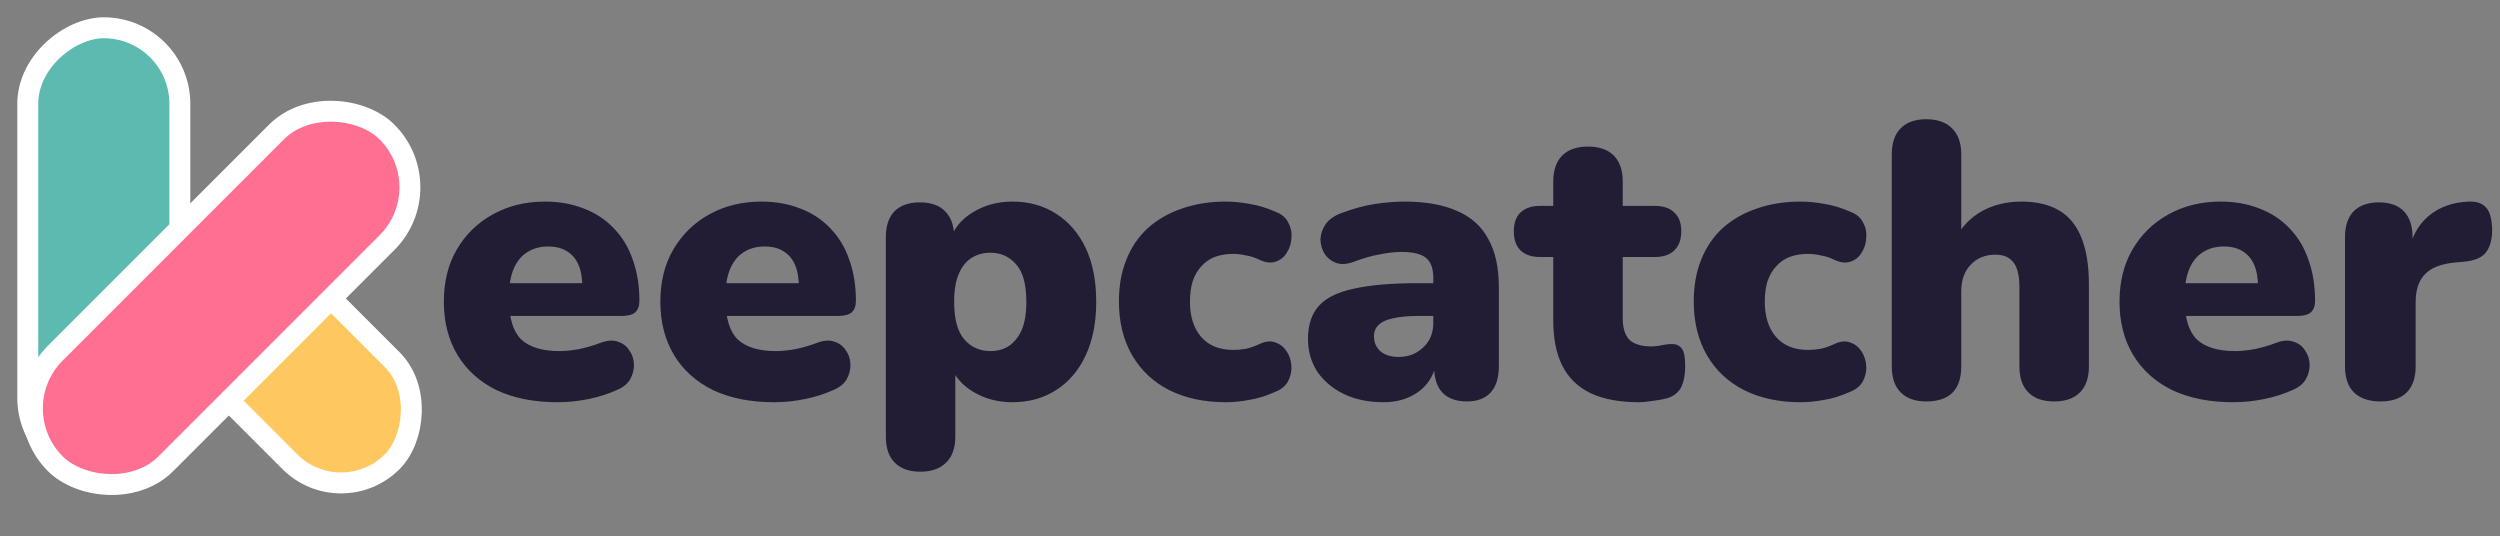
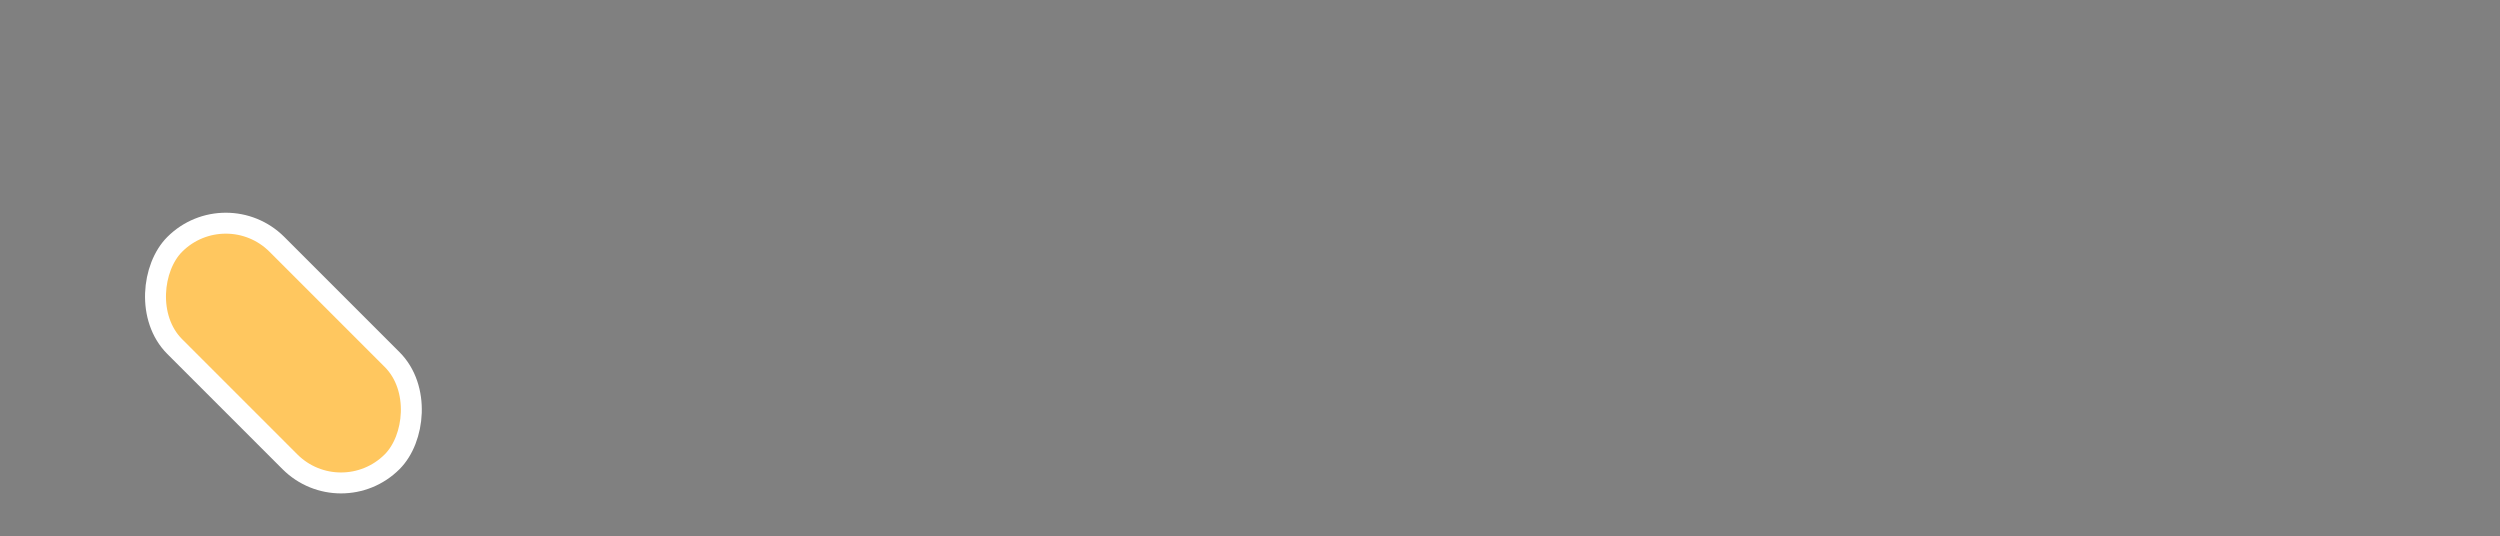
<svg xmlns="http://www.w3.org/2000/svg" width="289" height="62" viewBox="0 0 289 62" fill="none">
  <rect x="0" y="0" width="289" height="62" fill="#808080" stroke="none" />
  <rect x="26.105" y="22.34" width="35.543" height="16.71" rx="8.355" transform="rotate(45 26.105 22.34)" fill="#FFC75F" stroke="white" stroke-width="2.42" />
-   <rect x="3.21" y="54.79" width="51.58" height="17.58" rx="8.79" transform="rotate(-90 3.21 54.79)" fill="#5DBAB1" stroke="white" stroke-width="2.42" />
-   <rect y="47.216" width="54.23" height="18.077" rx="9.038" transform="rotate(-45 0 47.216)" fill="#FF6F91" stroke="white" stroke-width="2.416" />
-   <path d="M64.439 46.496C61.732 46.496 59.385 46.03 57.4 45.098C55.445 44.135 53.941 42.781 52.888 41.037C51.835 39.292 51.309 37.231 51.309 34.855C51.309 32.569 51.805 30.568 52.798 28.854C53.82 27.109 55.204 25.755 56.949 24.793C58.724 23.8 60.739 23.304 62.995 23.304C64.65 23.304 66.154 23.574 67.507 24.116C68.861 24.627 70.019 25.394 70.982 26.417C71.944 27.41 72.666 28.613 73.148 30.027C73.659 31.441 73.915 33.02 73.915 34.765C73.915 35.366 73.749 35.818 73.418 36.118C73.087 36.389 72.561 36.524 71.839 36.524H58.032V32.734H68.049L67.327 33.321C67.327 32.208 67.176 31.305 66.876 30.613C66.575 29.922 66.124 29.395 65.522 29.034C64.95 28.673 64.228 28.493 63.356 28.493C62.424 28.493 61.611 28.718 60.919 29.169C60.258 29.591 59.746 30.222 59.385 31.065C59.024 31.907 58.844 32.96 58.844 34.223V34.629C58.844 36.765 59.31 38.299 60.243 39.232C61.205 40.134 62.679 40.585 64.665 40.585C65.326 40.585 66.079 40.51 66.921 40.36C67.793 40.179 68.62 39.939 69.402 39.638C70.185 39.337 70.861 39.292 71.433 39.502C72.004 39.683 72.441 40.014 72.742 40.495C73.072 40.946 73.253 41.473 73.283 42.074C73.313 42.646 73.178 43.218 72.877 43.789C72.576 44.331 72.08 44.752 71.388 45.052C70.335 45.534 69.207 45.895 68.004 46.135C66.831 46.376 65.642 46.496 64.439 46.496ZM89.468 46.496C86.76 46.496 84.414 46.03 82.429 45.098C80.473 44.135 78.969 42.781 77.916 41.037C76.864 39.292 76.337 37.231 76.337 34.855C76.337 32.569 76.834 30.568 77.826 28.854C78.849 27.109 80.233 25.755 81.977 24.793C83.752 23.8 85.768 23.304 88.024 23.304C89.678 23.304 91.182 23.574 92.536 24.116C93.89 24.627 95.048 25.394 96.01 26.417C96.973 27.41 97.695 28.613 98.176 30.027C98.688 31.441 98.943 33.02 98.943 34.765C98.943 35.366 98.778 35.818 98.447 36.118C98.116 36.389 97.59 36.524 96.868 36.524H83.06V32.734H93.077L92.355 33.321C92.355 32.208 92.205 31.305 91.904 30.613C91.603 29.922 91.152 29.395 90.55 29.034C89.979 28.673 89.257 28.493 88.385 28.493C87.452 28.493 86.64 28.718 85.948 29.169C85.286 29.591 84.775 30.222 84.414 31.065C84.053 31.907 83.873 32.96 83.873 34.223V34.629C83.873 36.765 84.339 38.299 85.271 39.232C86.234 40.134 87.708 40.585 89.693 40.585C90.355 40.585 91.107 40.51 91.949 40.36C92.822 40.179 93.649 39.939 94.431 39.638C95.213 39.337 95.89 39.292 96.462 39.502C97.033 39.683 97.469 40.014 97.77 40.495C98.101 40.946 98.281 41.473 98.311 42.074C98.342 42.646 98.206 43.218 97.905 43.789C97.605 44.331 97.108 44.752 96.416 45.052C95.364 45.534 94.236 45.895 93.032 46.135C91.859 46.376 90.671 46.496 89.468 46.496ZM106.374 54.528C105.111 54.528 104.133 54.182 103.441 53.49C102.749 52.798 102.404 51.791 102.404 50.467V27.41C102.404 26.116 102.734 25.124 103.396 24.432C104.088 23.74 105.066 23.394 106.329 23.394C107.623 23.394 108.6 23.74 109.262 24.432C109.954 25.124 110.3 26.116 110.3 27.41V30.027L109.804 27.816C110.225 26.462 111.097 25.379 112.421 24.567C113.774 23.725 115.308 23.304 117.023 23.304C118.948 23.304 120.633 23.77 122.077 24.702C123.551 25.635 124.694 26.959 125.506 28.673C126.318 30.388 126.724 32.463 126.724 34.9C126.724 37.276 126.318 39.337 125.506 41.082C124.694 42.826 123.551 44.165 122.077 45.098C120.633 46.03 118.948 46.496 117.023 46.496C115.369 46.496 113.88 46.105 112.556 45.323C111.232 44.541 110.345 43.518 109.894 42.255H110.435V50.467C110.435 51.791 110.074 52.798 109.352 53.49C108.66 54.182 107.668 54.528 106.374 54.528ZM114.496 40.585C115.308 40.585 116.015 40.39 116.617 39.999C117.249 39.578 117.745 38.961 118.106 38.149C118.467 37.306 118.647 36.224 118.647 34.9C118.647 32.885 118.256 31.441 117.474 30.568C116.692 29.666 115.699 29.215 114.496 29.215C113.684 29.215 112.962 29.41 112.33 29.801C111.699 30.192 111.202 30.809 110.841 31.651C110.48 32.463 110.3 33.546 110.3 34.9C110.3 36.885 110.691 38.329 111.473 39.232C112.255 40.134 113.263 40.585 114.496 40.585ZM141.71 46.496C139.213 46.496 137.032 46.03 135.167 45.098C133.332 44.165 131.904 42.826 130.881 41.082C129.858 39.307 129.347 37.231 129.347 34.855C129.347 33.05 129.632 31.441 130.204 30.027C130.775 28.583 131.603 27.365 132.686 26.372C133.799 25.379 135.107 24.627 136.611 24.116C138.145 23.574 139.845 23.304 141.71 23.304C142.582 23.304 143.5 23.394 144.462 23.574C145.425 23.725 146.418 24.026 147.441 24.477C148.162 24.748 148.659 25.169 148.93 25.74C149.23 26.282 149.351 26.868 149.291 27.5C149.26 28.132 149.08 28.703 148.749 29.215C148.448 29.726 148.012 30.072 147.441 30.252C146.899 30.433 146.282 30.358 145.591 30.027C145.109 29.786 144.598 29.621 144.056 29.53C143.545 29.41 143.049 29.35 142.567 29.35C141.755 29.35 141.033 29.47 140.402 29.711C139.8 29.952 139.288 30.313 138.867 30.794C138.446 31.245 138.115 31.817 137.875 32.508C137.664 33.2 137.559 33.983 137.559 34.855C137.559 36.6 137.995 37.968 138.867 38.961C139.74 39.954 140.973 40.45 142.567 40.45C143.049 40.45 143.545 40.405 144.056 40.315C144.568 40.194 145.079 40.014 145.591 39.773C146.282 39.442 146.899 39.382 147.441 39.593C147.982 39.773 148.418 40.119 148.749 40.63C149.08 41.142 149.26 41.713 149.291 42.345C149.321 42.947 149.185 43.533 148.884 44.105C148.584 44.646 148.072 45.052 147.35 45.323C146.358 45.774 145.38 46.075 144.417 46.226C143.485 46.406 142.582 46.496 141.71 46.496ZM159.912 46.496C158.198 46.496 156.678 46.181 155.355 45.549C154.061 44.917 153.039 44.06 152.287 42.977C151.565 41.864 151.204 40.6 151.204 39.187C151.204 37.562 151.625 36.284 152.467 35.351C153.309 34.419 154.663 33.757 156.528 33.366C158.393 32.945 160.875 32.734 163.973 32.734H166.455V36.524H163.973C162.8 36.524 161.822 36.615 161.04 36.795C160.288 36.946 159.732 37.201 159.371 37.562C159.01 37.893 158.829 38.329 158.829 38.871C158.829 39.563 159.07 40.134 159.551 40.585C160.063 41.037 160.785 41.262 161.717 41.262C162.469 41.262 163.131 41.097 163.702 40.766C164.304 40.435 164.785 39.984 165.146 39.412C165.507 38.811 165.688 38.119 165.688 37.337V32.102C165.688 31.02 165.402 30.252 164.83 29.801C164.289 29.35 163.341 29.124 161.988 29.124C161.266 29.124 160.454 29.215 159.551 29.395C158.649 29.546 157.641 29.831 156.528 30.252C155.716 30.553 155.024 30.598 154.452 30.388C153.881 30.177 153.43 29.816 153.099 29.305C152.798 28.794 152.648 28.237 152.648 27.635C152.678 27.034 152.873 26.462 153.234 25.921C153.625 25.379 154.212 24.958 154.994 24.657C156.438 24.116 157.761 23.755 158.965 23.574C160.198 23.394 161.326 23.304 162.349 23.304C164.815 23.304 166.846 23.665 168.44 24.387C170.065 25.078 171.268 26.161 172.05 27.635C172.862 29.079 173.268 30.944 173.268 33.23V42.345C173.268 43.669 172.952 44.676 172.321 45.368C171.689 46.06 170.772 46.406 169.568 46.406C168.335 46.406 167.387 46.06 166.726 45.368C166.094 44.676 165.778 43.669 165.778 42.345V41.172L166.049 41.804C165.898 42.766 165.552 43.593 165.011 44.285C164.469 44.977 163.763 45.519 162.89 45.91C162.018 46.301 161.025 46.496 159.912 46.496ZM189.483 46.496C187.227 46.496 185.362 46.15 183.888 45.459C182.444 44.767 181.361 43.729 180.639 42.345C179.917 40.931 179.556 39.172 179.556 37.066V29.711H178.022C177.06 29.711 176.308 29.455 175.766 28.944C175.255 28.433 174.999 27.695 174.999 26.733C174.999 25.77 175.255 25.048 175.766 24.567C176.308 24.056 177.06 23.8 178.022 23.8H179.556V21.002C179.556 19.679 179.902 18.671 180.594 17.979C181.286 17.287 182.279 16.942 183.572 16.942C184.866 16.942 185.858 17.287 186.55 17.979C187.242 18.671 187.588 19.679 187.588 21.002V23.8H191.288C192.281 23.8 193.033 24.056 193.544 24.567C194.086 25.048 194.356 25.77 194.356 26.733C194.356 27.695 194.086 28.433 193.544 28.944C193.033 29.455 192.281 29.711 191.288 29.711H187.588V36.795C187.588 37.908 187.844 38.735 188.355 39.277C188.897 39.788 189.739 40.044 190.882 40.044C191.303 40.044 191.709 39.999 192.1 39.908C192.491 39.818 192.852 39.773 193.183 39.773C193.665 39.743 194.056 39.894 194.356 40.224C194.657 40.525 194.808 41.232 194.808 42.345C194.808 43.248 194.672 44.015 194.402 44.646C194.131 45.248 193.65 45.684 192.958 45.955C192.537 46.105 191.965 46.226 191.243 46.316C190.521 46.436 189.934 46.496 189.483 46.496ZM208.159 46.496C205.662 46.496 203.482 46.03 201.616 45.098C199.782 44.165 198.353 42.826 197.33 41.082C196.307 39.307 195.796 37.231 195.796 34.855C195.796 33.05 196.082 31.441 196.653 30.027C197.225 28.583 198.052 27.365 199.135 26.372C200.248 25.379 201.556 24.627 203.06 24.116C204.595 23.574 206.294 23.304 208.159 23.304C209.032 23.304 209.949 23.394 210.912 23.574C211.874 23.725 212.867 24.026 213.89 24.477C214.612 24.748 215.108 25.169 215.379 25.74C215.68 26.282 215.8 26.868 215.74 27.5C215.71 28.132 215.529 28.703 215.198 29.215C214.897 29.726 214.461 30.072 213.89 30.252C213.348 30.433 212.732 30.358 212.04 30.027C211.558 29.786 211.047 29.621 210.506 29.53C209.994 29.41 209.498 29.35 209.017 29.35C208.204 29.35 207.482 29.47 206.851 29.711C206.249 29.952 205.738 30.313 205.317 30.794C204.895 31.245 204.564 31.817 204.324 32.508C204.113 33.2 204.008 33.983 204.008 34.855C204.008 36.6 204.444 37.968 205.317 38.961C206.189 39.954 207.422 40.45 209.017 40.45C209.498 40.45 209.994 40.405 210.506 40.315C211.017 40.194 211.528 40.014 212.04 39.773C212.732 39.442 213.348 39.382 213.89 39.593C214.431 39.773 214.867 40.119 215.198 40.63C215.529 41.142 215.71 41.713 215.74 42.345C215.77 42.947 215.634 43.533 215.334 44.105C215.033 44.646 214.521 45.052 213.799 45.323C212.807 45.774 211.829 46.075 210.867 46.226C209.934 46.406 209.032 46.496 208.159 46.496ZM222.66 46.406C221.397 46.406 220.419 46.06 219.727 45.368C219.035 44.676 218.69 43.669 218.69 42.345V17.844C218.69 16.52 219.035 15.513 219.727 14.821C220.419 14.129 221.397 13.783 222.66 13.783C223.954 13.783 224.946 14.129 225.638 14.821C226.36 15.513 226.721 16.52 226.721 17.844V27.68H225.999C226.721 26.267 227.744 25.184 229.068 24.432C230.421 23.68 231.955 23.304 233.67 23.304C235.445 23.304 236.904 23.65 238.047 24.341C239.19 25.003 240.047 26.056 240.619 27.5C241.19 28.914 241.476 30.704 241.476 32.87V42.345C241.476 43.669 241.13 44.676 240.438 45.368C239.746 46.06 238.754 46.406 237.46 46.406C236.167 46.406 235.174 46.06 234.482 45.368C233.79 44.676 233.444 43.669 233.444 42.345V33.185C233.444 31.832 233.204 30.869 232.722 30.298C232.271 29.726 231.594 29.44 230.692 29.44C229.489 29.44 228.526 29.831 227.804 30.613C227.082 31.365 226.721 32.388 226.721 33.682V42.345C226.721 45.052 225.368 46.406 222.66 46.406ZM258.146 46.496C255.439 46.496 253.093 46.03 251.107 45.098C249.152 44.135 247.648 42.781 246.595 41.037C245.542 39.292 245.016 37.231 245.016 34.855C245.016 32.569 245.512 30.568 246.505 28.854C247.528 27.109 248.911 25.755 250.656 24.793C252.431 23.8 254.446 23.304 256.702 23.304C258.357 23.304 259.861 23.574 261.215 24.116C262.568 24.627 263.726 25.394 264.689 26.417C265.651 27.41 266.373 28.613 266.855 30.027C267.366 31.441 267.622 33.02 267.622 34.765C267.622 35.366 267.456 35.818 267.125 36.118C266.795 36.389 266.268 36.524 265.546 36.524H251.739V32.734H261.756L261.034 33.321C261.034 32.208 260.884 31.305 260.583 30.613C260.282 29.922 259.831 29.395 259.229 29.034C258.658 28.673 257.936 28.493 257.063 28.493C256.131 28.493 255.319 28.718 254.627 29.169C253.965 29.591 253.454 30.222 253.093 31.065C252.732 31.907 252.551 32.96 252.551 34.223V34.629C252.551 36.765 253.017 38.299 253.95 39.232C254.912 40.134 256.386 40.585 258.372 40.585C259.034 40.585 259.786 40.51 260.628 40.36C261.5 40.179 262.328 39.939 263.11 39.638C263.892 39.337 264.569 39.292 265.14 39.502C265.712 39.683 266.148 40.014 266.449 40.495C266.78 40.946 266.96 41.473 266.99 42.074C267.02 42.646 266.885 43.218 266.584 43.789C266.283 44.331 265.787 44.752 265.095 45.052C264.042 45.534 262.914 45.895 261.711 46.135C260.538 46.376 259.349 46.496 258.146 46.496ZM275.188 46.406C273.865 46.406 272.842 46.06 272.12 45.368C271.428 44.676 271.082 43.669 271.082 42.345V27.41C271.082 26.116 271.413 25.124 272.075 24.432C272.767 23.74 273.744 23.394 275.008 23.394C276.271 23.394 277.234 23.74 277.896 24.432C278.557 25.124 278.888 26.116 278.888 27.41V29.26H278.437C278.738 27.455 279.505 26.026 280.738 24.973C282.002 23.92 283.566 23.364 285.431 23.304C286.303 23.274 286.95 23.499 287.371 23.98C287.822 24.432 288.063 25.289 288.093 26.552C288.093 27.635 287.867 28.493 287.416 29.124C286.965 29.756 286.108 30.132 284.844 30.252L283.807 30.343C282.212 30.493 281.054 30.944 280.332 31.696C279.61 32.418 279.249 33.501 279.249 34.945V42.345C279.249 43.669 278.903 44.676 278.211 45.368C277.52 46.06 276.512 46.406 275.188 46.406Z" fill="#221C35" />
</svg>